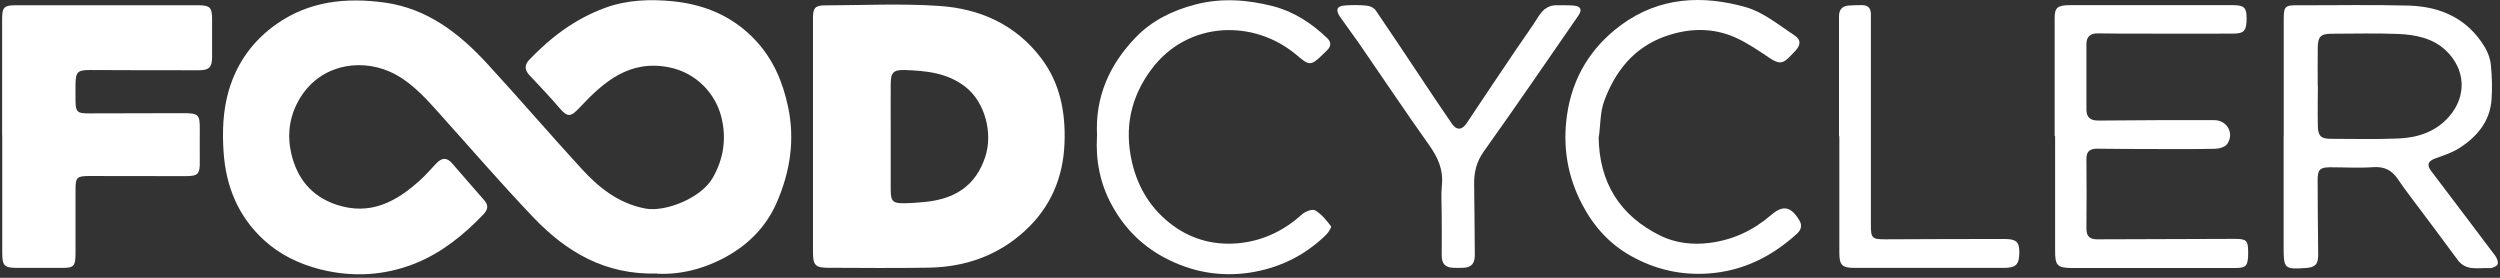
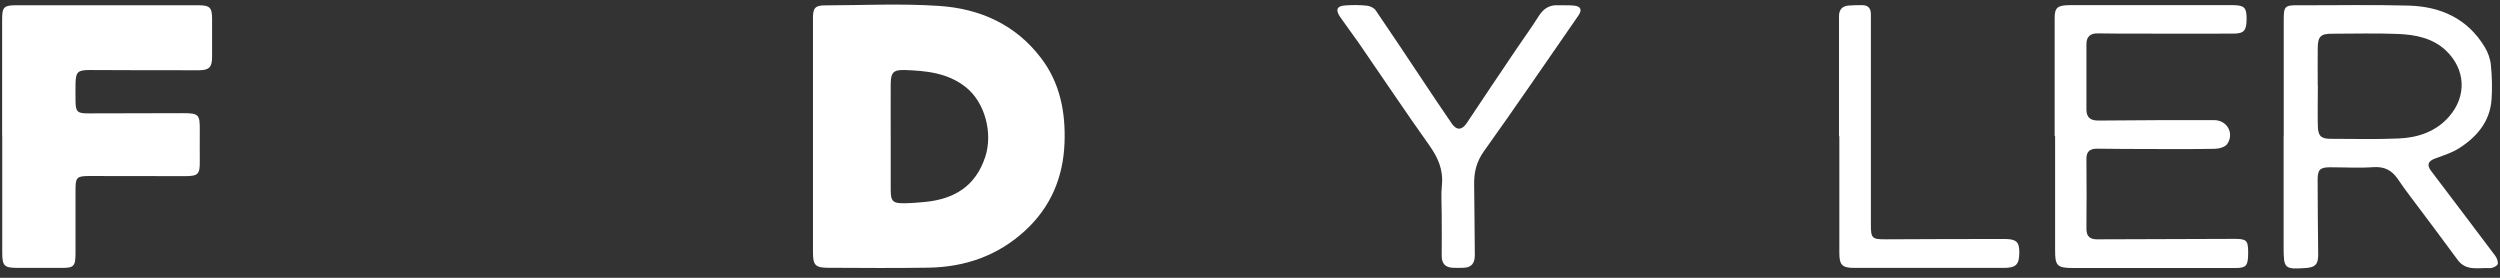
<svg xmlns="http://www.w3.org/2000/svg" width="207" height="23" viewBox="0 0 207 23" fill="none">
  <rect x="0" y="0" width="207" height="23" fill="#333333" stroke="none" />
  <g clip-path="url(#clip0_1484_51113)">
-     <path d="M54.413 22.646C50.124 22.776 46.911 20.865 44.216 18.054C41.446 15.159 38.835 12.116 36.149 9.138C35.01 7.867 33.815 6.605 32.24 5.919C29.638 4.796 26.387 5.436 24.767 8.247C23.933 9.695 23.766 11.216 24.127 12.756C24.609 14.769 25.776 16.254 27.86 16.95C30.666 17.877 32.806 16.708 34.787 14.918C35.26 14.491 35.667 14.009 36.102 13.554C36.593 13.034 36.992 13.016 37.446 13.536C38.325 14.537 39.187 15.558 40.076 16.56C40.465 16.996 40.418 17.339 40.02 17.757C38.39 19.464 36.566 20.93 34.38 21.811C31.842 22.822 29.203 22.98 26.526 22.303C24.776 21.857 23.201 21.106 21.868 19.89C19.728 17.933 18.709 15.447 18.515 12.608C18.395 10.882 18.459 9.138 18.95 7.468C19.626 5.186 20.969 3.33 22.933 1.967C25.637 0.083 28.684 -0.223 31.852 0.213C35.389 0.705 38.038 2.764 40.363 5.297C42.993 8.155 45.522 11.105 48.152 13.972C49.587 15.539 51.208 16.838 53.422 17.265C55.098 17.58 58.062 16.402 59.016 14.723C59.932 13.118 60.155 11.448 59.738 9.732C59.256 7.746 57.645 6.021 55.413 5.576C52.116 4.917 49.995 6.772 47.994 8.906C47.254 9.704 46.994 9.732 46.3 8.915C45.512 7.988 44.67 7.116 43.836 6.225C43.438 5.798 43.41 5.381 43.827 4.945C45.614 3.071 47.652 1.549 50.078 0.659C51.903 -0.019 53.848 -0.084 55.765 0.111C58.423 0.389 60.757 1.382 62.618 3.405C64.045 4.963 64.813 6.791 65.249 8.832C65.841 11.606 65.415 14.25 64.304 16.792C63.452 18.74 62.007 20.215 60.155 21.245C58.312 22.265 56.33 22.757 54.413 22.664V22.646Z" fill="white" />
    <path d="M67.314 11.244C67.314 7.978 67.314 4.722 67.314 1.456C67.314 0.677 67.499 0.445 68.296 0.445C71.454 0.436 74.63 0.278 77.77 0.491C81.123 0.714 84.086 2.022 86.198 4.805C87.773 6.874 88.235 9.277 88.143 11.819C88.041 14.695 86.995 17.154 84.865 19.111C82.605 21.18 79.909 22.108 76.9 22.163C74.13 22.21 71.361 22.182 68.583 22.172C67.508 22.172 67.314 21.95 67.314 20.883C67.314 17.673 67.314 14.454 67.314 11.244ZM73.751 11.318C73.751 12.774 73.751 14.24 73.751 15.697C73.751 16.671 73.917 16.847 74.899 16.829C75.482 16.82 76.066 16.773 76.64 16.717C79.02 16.467 80.771 15.428 81.576 12.997C82.225 11.04 81.567 8.47 79.947 7.199C78.456 6.03 76.705 5.863 74.927 5.798C73.982 5.77 73.76 5.993 73.751 6.939C73.741 8.396 73.751 9.861 73.751 11.318Z" fill="white" />
    <path d="M0.177 11.207C0.177 7.997 0.177 4.777 0.177 1.567C0.177 0.584 0.344 0.436 1.325 0.436C6.354 0.436 11.383 0.436 16.413 0.436C17.376 0.436 17.561 0.612 17.561 1.586C17.561 2.634 17.561 3.683 17.561 4.722C17.561 5.566 17.311 5.816 16.477 5.816C13.467 5.816 10.448 5.816 7.438 5.798C6.456 5.798 6.28 5.937 6.253 6.911C6.243 7.394 6.253 7.885 6.253 8.368C6.262 9.249 6.41 9.388 7.271 9.388C9.892 9.388 12.523 9.37 15.144 9.37C16.459 9.37 16.551 9.481 16.542 10.78C16.533 11.633 16.542 12.487 16.542 13.331C16.561 14.407 16.413 14.584 15.357 14.584C12.708 14.584 10.059 14.584 7.41 14.574C6.382 14.574 6.253 14.676 6.253 15.669C6.253 17.422 6.253 19.176 6.253 20.929C6.253 22.08 6.123 22.191 5.012 22.182C3.845 22.172 2.678 22.182 1.511 22.182C0.344 22.182 0.186 22.033 0.186 20.911C0.186 17.673 0.186 14.435 0.186 11.197L0.177 11.207Z" fill="white" />
    <path d="M189.093 11.244C189.093 8.034 189.093 4.814 189.093 1.604C189.093 0.51 189.195 0.426 190.325 0.436C193.363 0.445 196.401 0.38 199.438 0.463C202.078 0.538 204.31 1.53 205.736 3.896C206.005 4.341 206.2 4.879 206.246 5.39C206.338 6.327 206.366 7.292 206.301 8.229C206.172 10.084 205.07 11.355 203.569 12.301C202.986 12.663 202.3 12.877 201.643 13.118C201.05 13.331 200.911 13.646 201.291 14.148C203.06 16.495 204.847 18.823 206.607 21.18C206.746 21.365 206.876 21.709 206.801 21.885C206.727 22.052 206.375 22.209 206.153 22.2C205.218 22.145 204.19 22.488 203.476 21.495C202.189 19.733 200.865 17.988 199.559 16.244C199.207 15.78 198.864 15.307 198.54 14.825C198.049 14.101 197.429 13.776 196.512 13.841C195.326 13.925 194.132 13.851 192.937 13.851C192.103 13.851 191.9 14.045 191.9 14.88C191.9 16.949 191.927 19.018 191.946 21.087C191.946 21.875 191.714 22.135 190.927 22.191C189.149 22.311 189.084 22.247 189.084 20.456C189.084 17.385 189.084 14.324 189.084 11.253L189.093 11.244ZM191.918 7.097C191.918 8.219 191.89 9.333 191.918 10.455C191.937 11.271 192.196 11.494 192.993 11.494C194.863 11.494 196.734 11.55 198.605 11.466C200.189 11.401 201.68 10.91 202.773 9.667C204.273 7.959 204.152 5.733 202.523 4.184C201.421 3.145 199.985 2.866 198.549 2.811C196.734 2.736 194.91 2.792 193.085 2.792C192.168 2.792 191.918 3.015 191.909 3.952C191.89 5 191.909 6.048 191.909 7.087L191.918 7.097Z" fill="white" />
    <path d="M170.126 11.263C170.126 7.997 170.126 4.741 170.126 1.475C170.126 0.631 170.366 0.427 171.395 0.427C175.284 0.427 179.165 0.427 183.055 0.427C183.685 0.427 184.314 0.417 184.953 0.427C185.833 0.445 186.018 0.649 186.018 1.521C186.018 2.523 185.824 2.774 184.944 2.783C182.295 2.802 179.647 2.783 176.998 2.783C175.905 2.783 174.812 2.783 173.719 2.764C173.08 2.746 172.756 3.034 172.756 3.664C172.756 5.464 172.756 7.264 172.756 9.064C172.756 9.732 173.089 9.992 173.775 9.982C176.961 9.945 180.137 9.945 183.323 9.945C184.398 9.945 185.018 11.031 184.416 11.921C184.249 12.172 183.759 12.311 183.407 12.32C181.638 12.357 179.86 12.339 178.091 12.339C176.609 12.339 175.127 12.329 173.645 12.311C173.043 12.311 172.747 12.534 172.756 13.174C172.774 15.094 172.774 17.024 172.756 18.944C172.756 19.575 173.043 19.816 173.645 19.816C177.433 19.798 181.221 19.798 185.018 19.779C185.981 19.779 186.139 19.89 186.148 20.828C186.157 22.015 186.009 22.191 185.074 22.191C180.6 22.191 176.137 22.191 171.663 22.191C170.33 22.191 170.153 22.015 170.163 20.688C170.163 17.553 170.163 14.408 170.163 11.272H170.153L170.126 11.263Z" fill="white" />
-     <path d="M132.367 11.318C132.404 15.131 134.136 17.868 137.489 19.519C138.739 20.132 140.175 20.299 141.62 20.104C143.537 19.844 145.176 19.065 146.639 17.812C147.639 16.949 148.288 17.089 148.983 18.239C149.251 18.675 149.121 19.046 148.788 19.352C146.695 21.254 144.296 22.451 141.434 22.646C139.165 22.803 137.035 22.302 135.071 21.208C133.275 20.206 131.951 18.749 130.987 16.894C129.765 14.556 129.385 12.097 129.746 9.546C130.182 6.447 131.71 3.924 134.229 2.069C137.396 -0.26 140.981 -0.427 144.583 0.603C146.019 1.02 147.288 2.078 148.575 2.922C149.158 3.312 149.103 3.748 148.603 4.267C148.501 4.369 148.399 4.471 148.297 4.583C147.621 5.316 147.306 5.325 146.5 4.787C145.602 4.184 144.694 3.562 143.713 3.117C141.814 2.263 139.832 2.319 137.887 3.006C135.294 3.924 133.728 5.9 132.821 8.386C132.488 9.296 132.525 10.344 132.386 11.327L132.367 11.318Z" fill="white" />
-     <path d="M90.838 11.272C90.653 8.034 91.866 5.343 94.043 3.089C95.376 1.707 97.071 0.872 98.951 0.38C101.137 -0.195 103.295 -0.028 105.425 0.519C107.138 0.964 108.611 1.929 109.889 3.154C110.232 3.479 110.232 3.831 109.88 4.165C109.741 4.295 109.602 4.434 109.463 4.573C108.546 5.455 108.389 5.436 107.416 4.601C103.823 1.53 98.331 1.734 95.349 5.724C93.635 8.015 93.07 10.566 93.728 13.424C94.237 15.632 95.367 17.385 97.136 18.684C98.794 19.89 100.72 20.363 102.785 20.113C104.73 19.872 106.388 19.037 107.833 17.729C108.092 17.497 108.685 17.283 108.907 17.422C109.417 17.729 109.834 18.239 110.204 18.731C110.269 18.814 110 19.241 109.806 19.436C108.009 21.198 105.823 22.237 103.378 22.59C101.146 22.905 98.96 22.571 96.867 21.56C94.737 20.54 93.163 19.009 92.051 16.968C91.079 15.196 90.718 13.275 90.829 11.29L90.838 11.272Z" fill="white" />
    <path d="M119.373 17.71C119.373 16.903 119.308 16.096 119.392 15.298C119.512 14.027 119.049 13.016 118.326 12.004C116.345 9.221 114.446 6.373 112.501 3.553C112.001 2.829 111.473 2.143 110.973 1.419C110.547 0.797 110.686 0.482 111.445 0.445C112.029 0.408 112.612 0.408 113.196 0.473C113.455 0.5 113.779 0.658 113.918 0.872C115.205 2.755 116.465 4.657 117.734 6.559C118.558 7.792 119.373 9.026 120.216 10.242C120.624 10.826 121.068 10.77 121.457 10.177C122.8 8.154 124.152 6.141 125.513 4.128C126.134 3.2 126.801 2.3 127.393 1.354C127.783 0.732 128.264 0.398 129.005 0.435C129.44 0.454 129.885 0.417 130.32 0.463C130.904 0.519 131.015 0.816 130.691 1.289C128.088 5.037 125.523 8.813 122.874 12.515C122.244 13.396 122.04 14.277 122.059 15.298C122.096 17.246 122.087 19.194 122.115 21.133C122.115 21.783 121.846 22.154 121.179 22.172C120.892 22.182 120.596 22.182 120.308 22.172C119.651 22.145 119.364 21.811 119.373 21.142C119.392 20.001 119.373 18.851 119.373 17.71Z" fill="white" />
    <path d="M152.27 11.28C152.27 7.968 152.27 4.656 152.27 1.344C152.27 0.806 152.52 0.518 153.029 0.463C153.418 0.426 153.807 0.426 154.196 0.426C154.668 0.426 154.909 0.685 154.909 1.159C154.909 1.4 154.909 1.641 154.909 1.891C154.909 7.467 154.909 13.043 154.909 18.619C154.909 19.732 155.011 19.815 156.114 19.815C159.392 19.797 162.68 19.788 165.958 19.788C166.94 19.788 167.199 20.02 167.199 20.873C167.199 21.903 166.94 22.181 165.912 22.181C161.781 22.181 157.651 22.181 153.52 22.181C152.511 22.181 152.297 21.931 152.297 20.919C152.297 17.709 152.297 14.49 152.297 11.28C152.288 11.28 152.27 11.28 152.261 11.28H152.27Z" fill="white" />
  </g>
  <defs>
    <clipPath id="clip0_1484_51113">
      <rect width="207" height="23" fill="white" />
    </clipPath>
  </defs>
</svg>